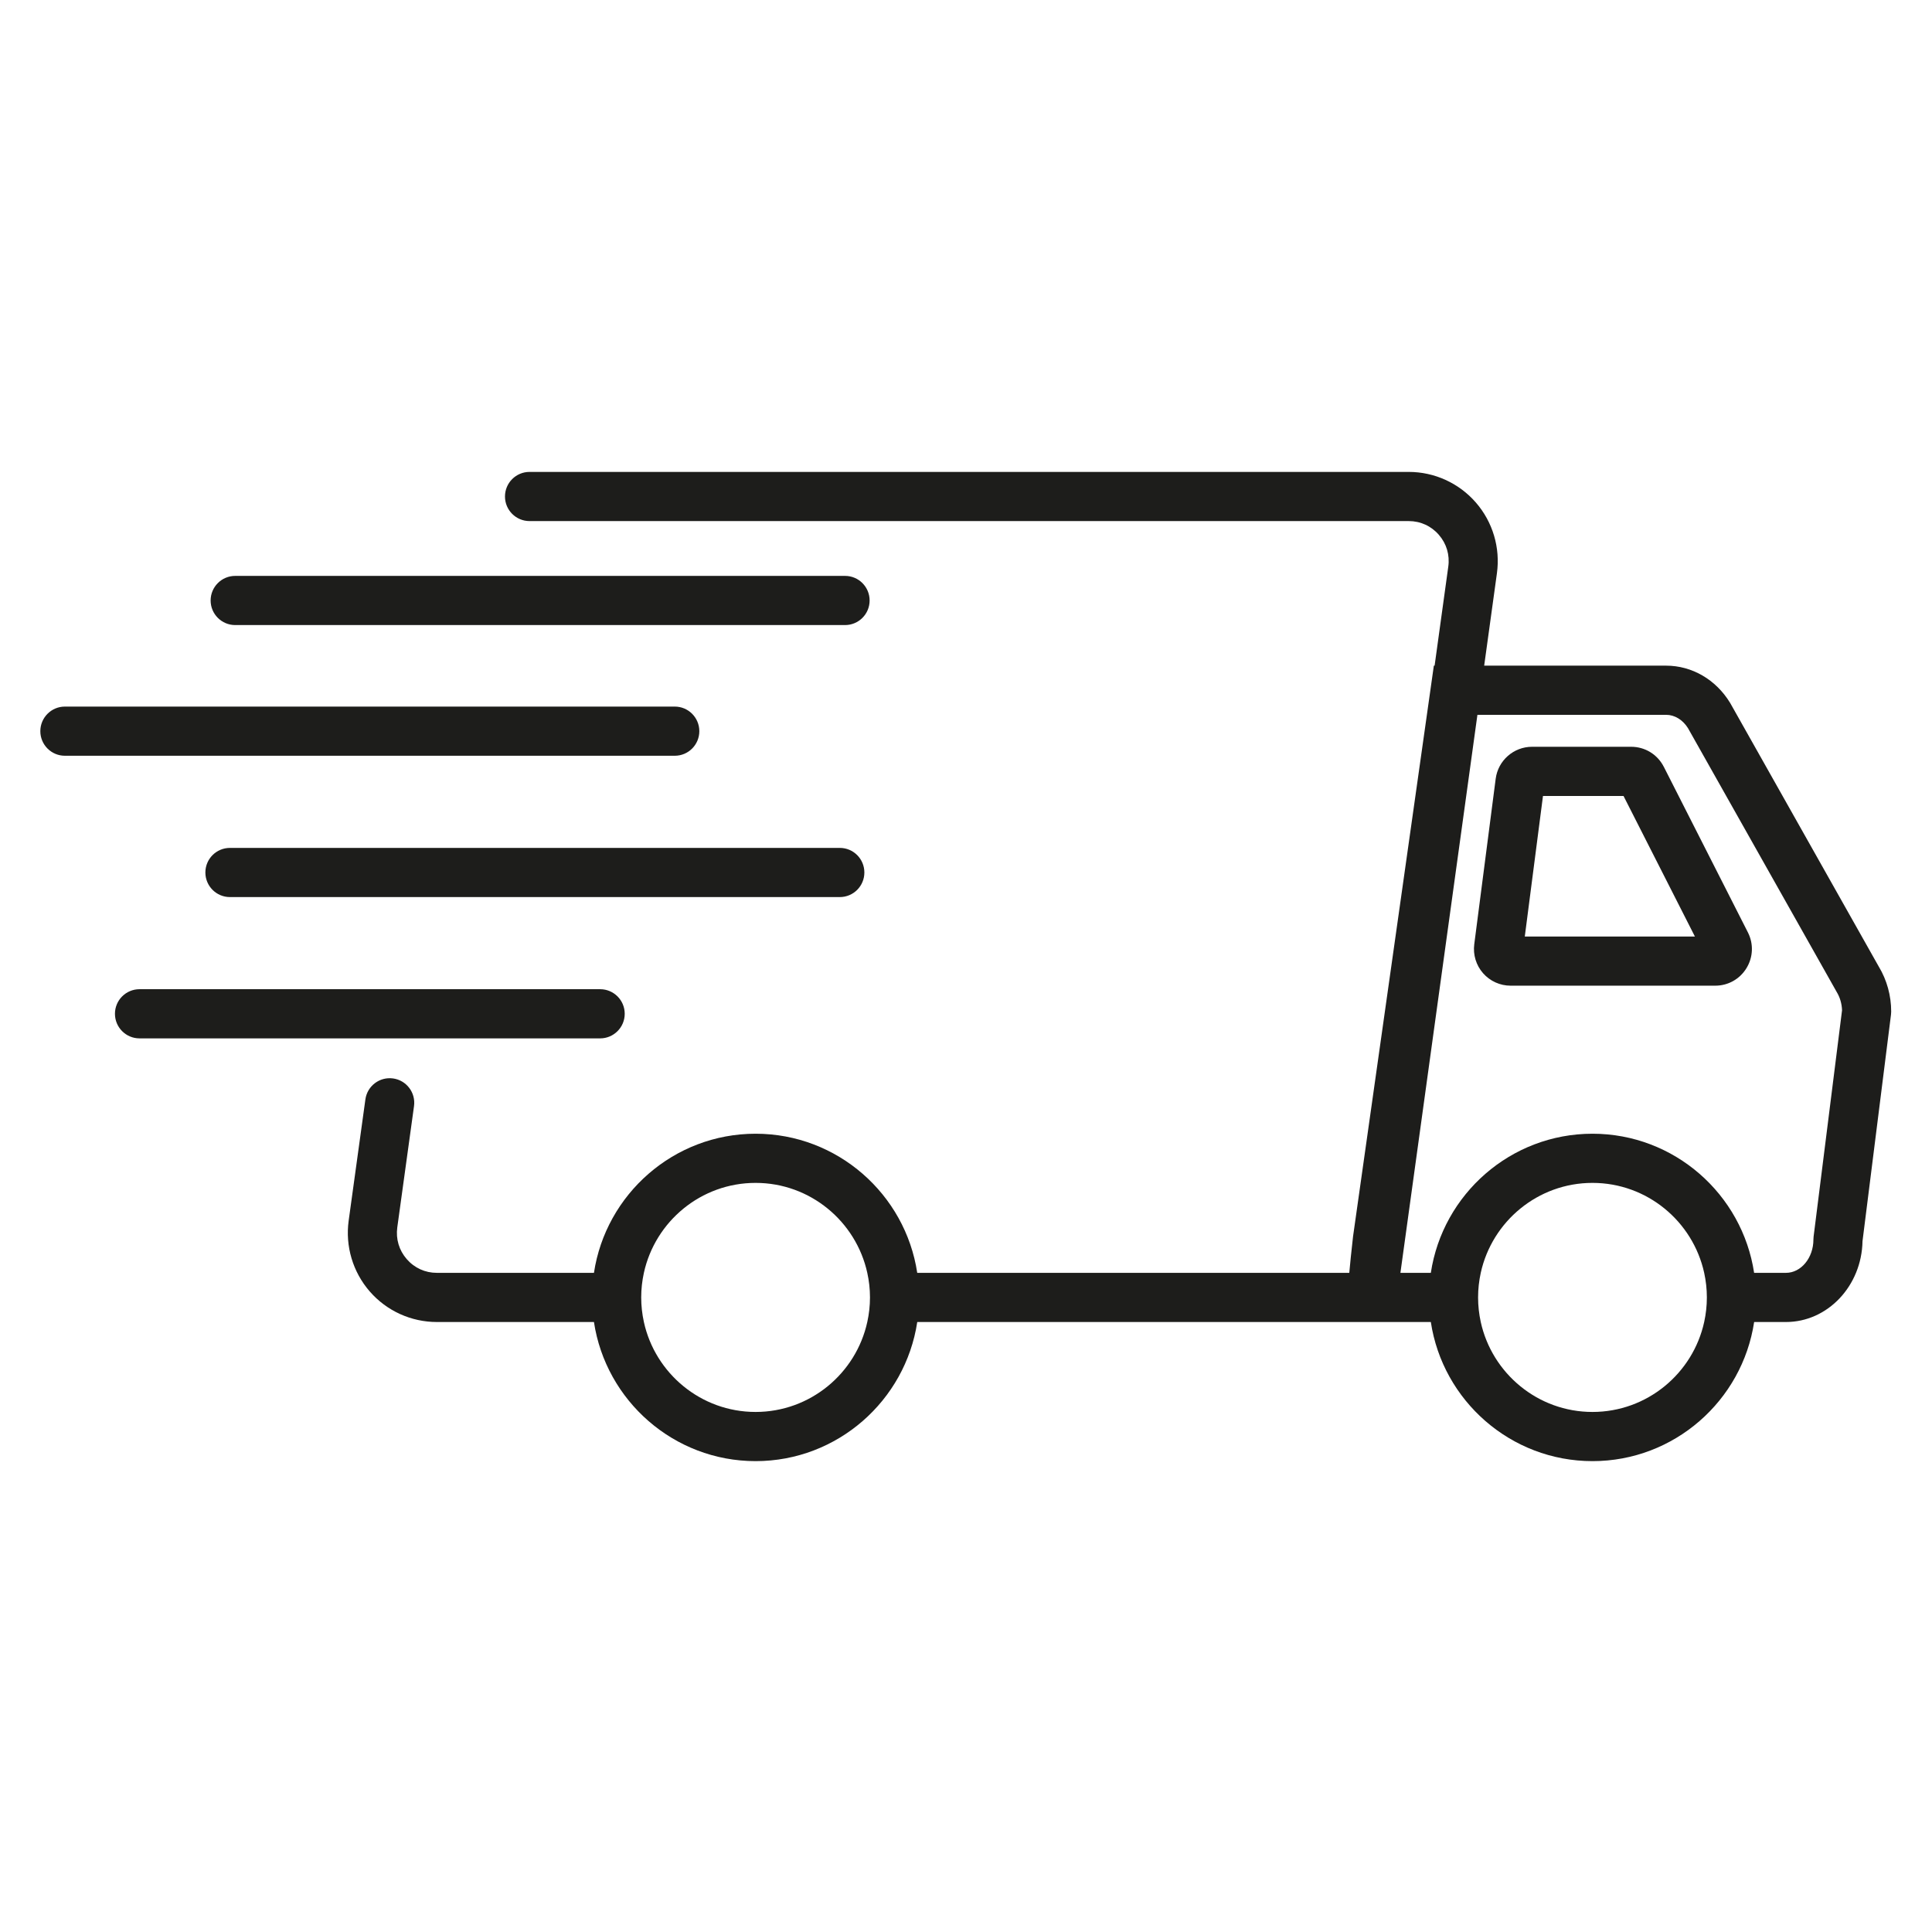
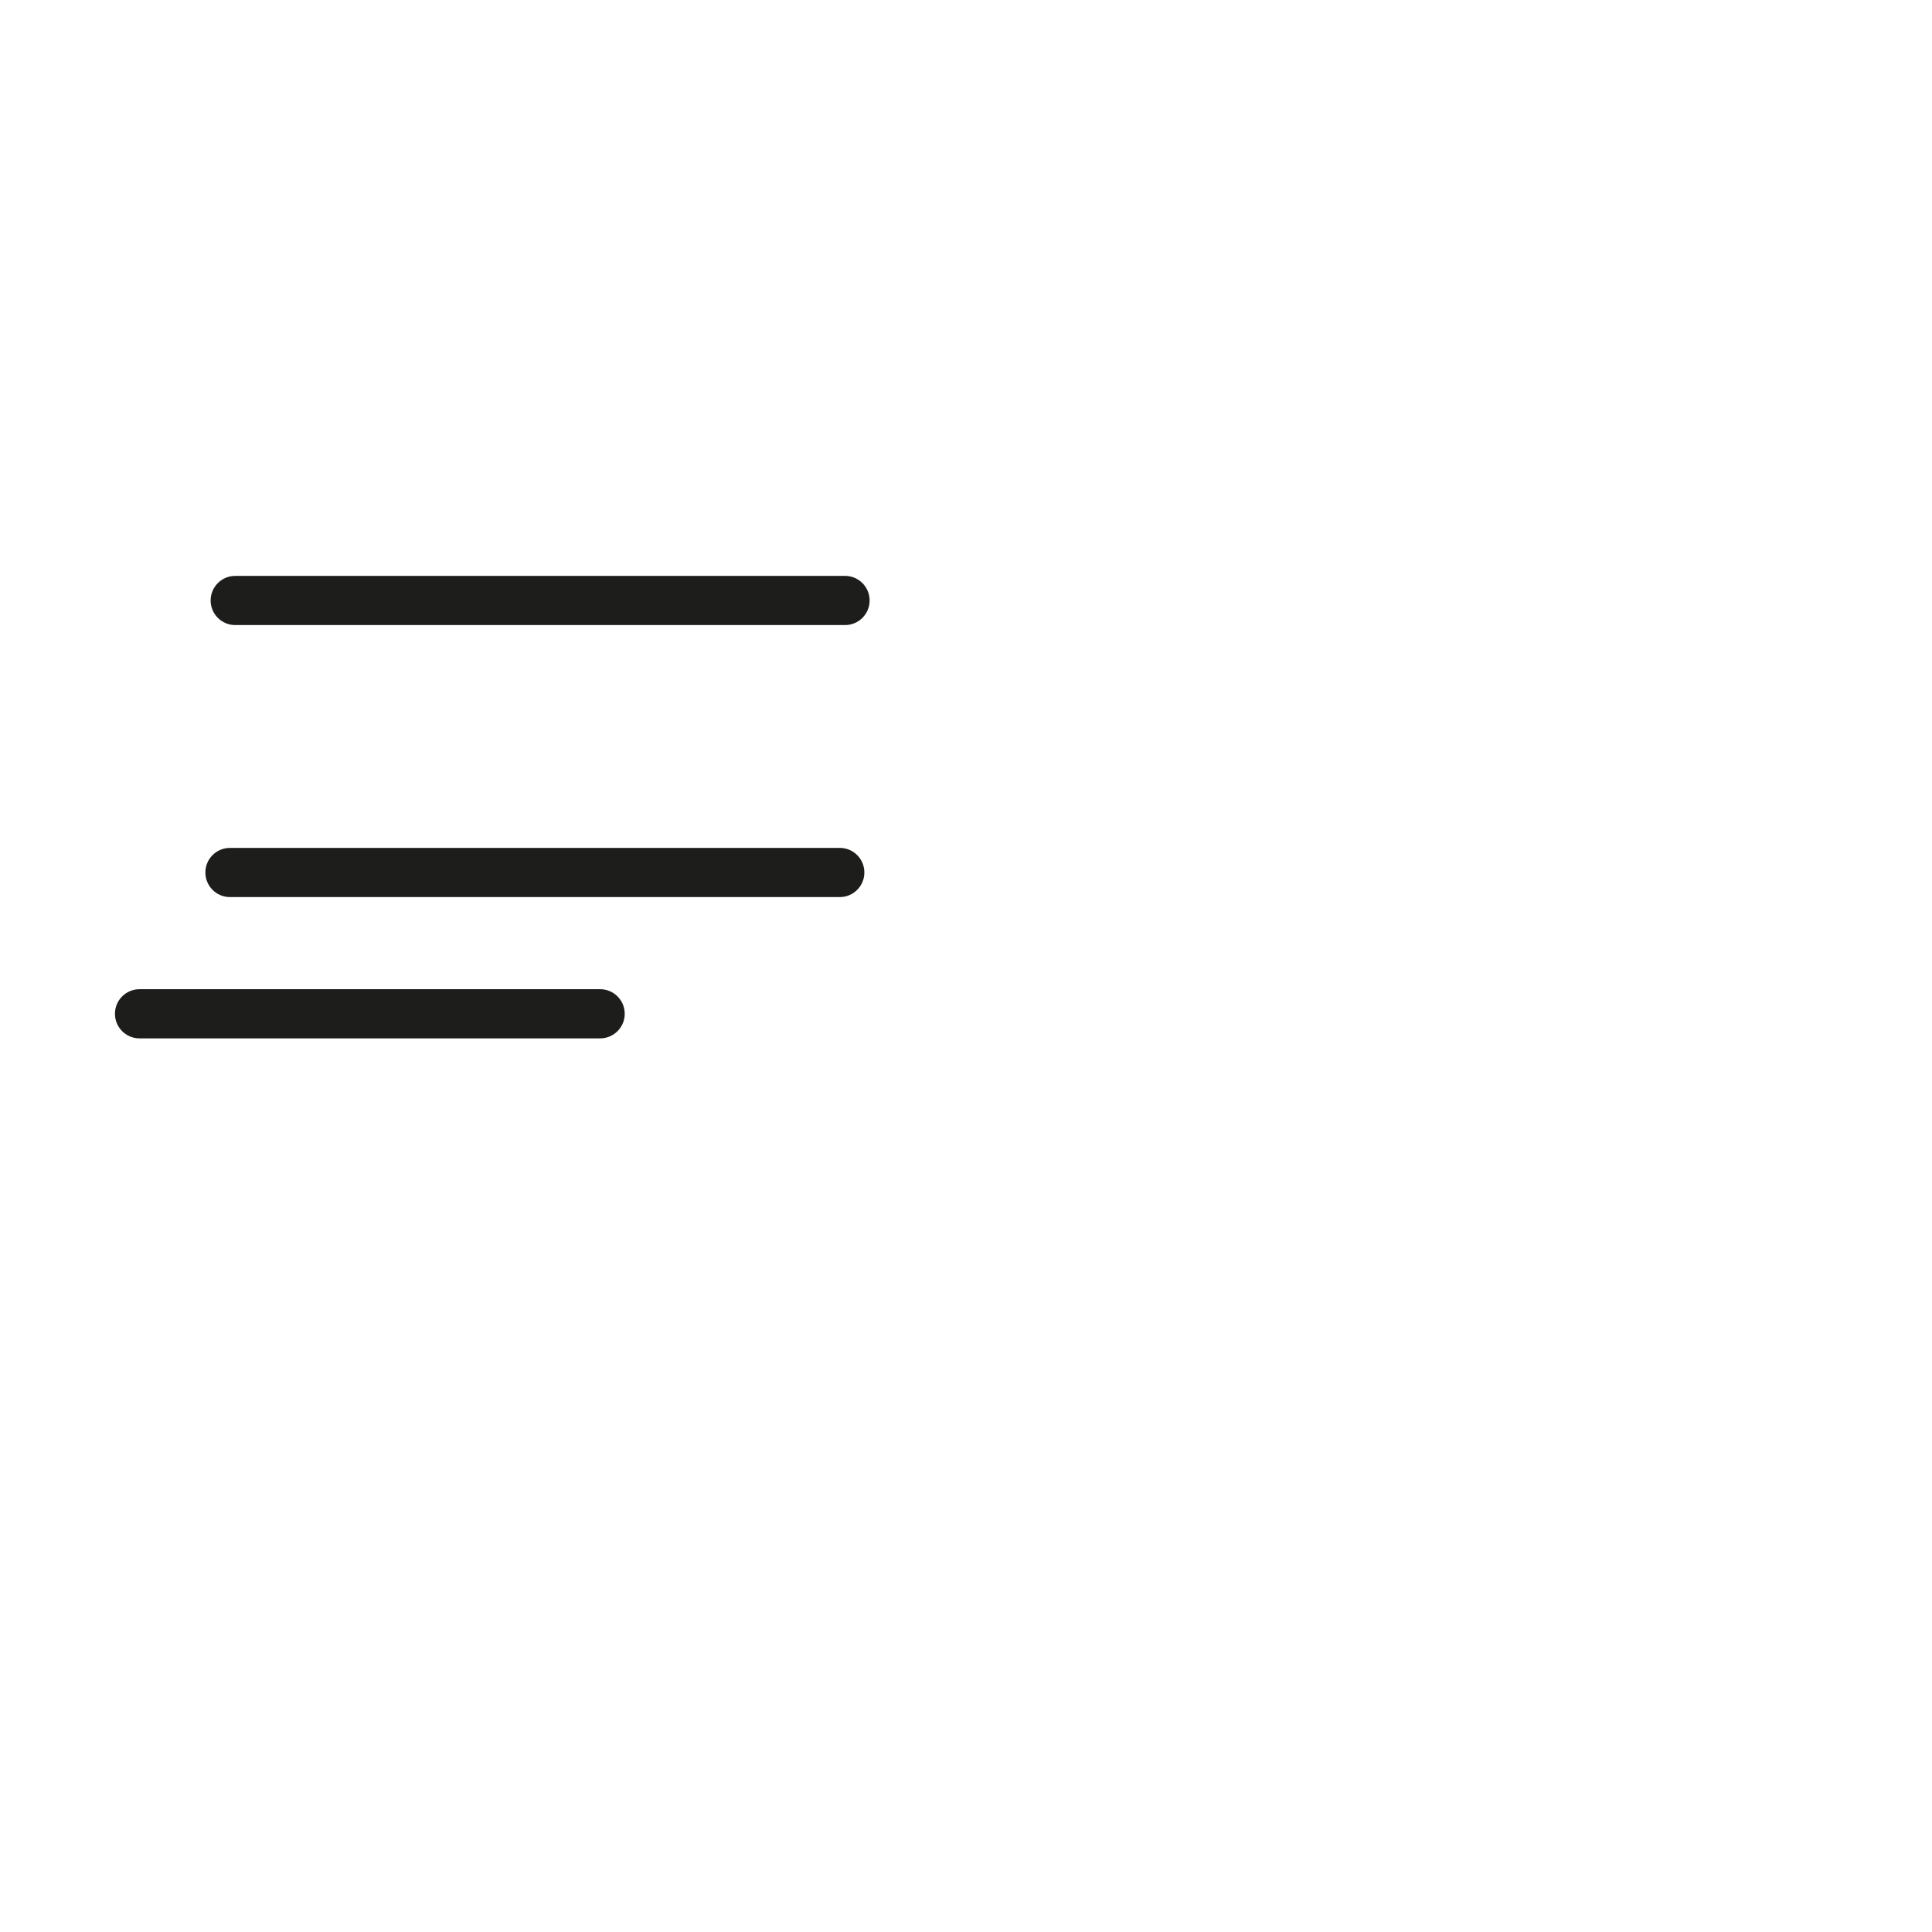
<svg xmlns="http://www.w3.org/2000/svg" version="1.2" preserveAspectRatio="xMidYMid meet" height="500" viewBox="0 0 375 375" zoomAndPan="magnify" width="500">
  <defs>
    <clipPath id="d3de19efee">
      <path d="M 67 91.598 L 367.074 91.598 L 367.074 283.598 L 67 283.598 Z M 67 91.598" />
    </clipPath>
    <clipPath id="f7a56457b9">
      <path d="M 7.824 137 L 136 137 L 136 147 L 7.824 147 Z M 7.824 137" />
    </clipPath>
  </defs>
  <g id="af93592b8c">
    <g clip-path="url(#d3de19efee)" clip-rule="nonzero">
-       <path d="M 364.676 187.629 L 335.887 136.555 L 335.805 136.414 C 333.051 131.898 328.406 129.203 323.383 129.203 L 288.078 129.203 L 290.551 111.273 C 291.234 106.316 289.746 101.309 286.461 97.535 C 283.18 93.766 278.43 91.598 273.434 91.598 L 102.781 91.598 C 100.148 91.598 98.016 93.734 98.016 96.371 C 98.016 99.004 100.148 101.141 102.781 101.141 L 273.434 101.141 C 275.707 101.141 277.785 102.086 279.277 103.805 C 280.77 105.52 281.422 107.711 281.113 109.965 L 278.457 129.203 L 278.309 129.203 L 262.637 239.918 L 262.621 240.043 C 262.277 243.043 262.051 245.328 261.895 247.059 L 178.035 247.059 C 175.73 231.793 162.539 220.055 146.66 220.055 C 130.781 220.055 117.59 231.793 115.285 247.059 L 84.793 247.059 C 82.52 247.059 80.445 246.113 78.949 244.395 C 77.457 242.68 76.805 240.492 77.113 238.234 L 80.359 214.703 C 80.723 212.094 78.898 209.684 76.293 209.324 C 73.68 208.965 71.281 210.789 70.922 213.398 L 67.676 236.93 C 66.992 241.887 68.484 246.895 71.766 250.668 C 75.047 254.441 79.797 256.602 84.797 256.602 L 115.285 256.602 C 117.59 271.867 130.785 283.605 146.66 283.605 C 162.539 283.605 175.73 271.867 178.039 256.602 L 277.723 256.602 C 280.031 271.867 293.223 283.605 309.102 283.605 C 324.977 283.605 338.172 271.867 340.477 256.602 L 346.652 256.602 C 354.746 256.602 361.355 249.594 361.512 240.91 L 367.039 196.957 L 367.078 196.359 C 367.078 193.25 366.246 190.234 364.68 187.633 Z M 168.863 251.828 C 168.863 253.469 168.68 255.062 168.34 256.602 C 166.152 266.574 157.266 274.059 146.656 274.059 C 136.051 274.059 127.164 266.57 124.977 256.602 C 124.641 255.062 124.457 253.469 124.457 251.828 C 124.457 250.191 124.641 248.594 124.977 247.059 C 127.164 237.086 136.051 229.598 146.656 229.598 C 157.266 229.598 166.152 237.086 168.34 247.059 C 168.68 248.598 168.863 250.191 168.863 251.828 Z M 331.301 251.828 C 331.301 253.469 331.117 255.062 330.781 256.602 C 328.594 266.574 319.707 274.059 309.098 274.059 C 298.488 274.059 289.602 266.57 287.414 256.602 C 287.078 255.062 286.895 253.469 286.895 251.828 C 286.895 250.191 287.078 248.594 287.414 247.059 C 289.602 237.086 298.488 229.598 309.098 229.598 C 319.707 229.598 328.594 237.086 330.781 247.059 C 331.117 248.598 331.301 250.191 331.301 251.828 Z M 352.02 239.992 L 351.984 240.586 C 351.984 244.156 349.59 247.059 346.648 247.059 L 340.473 247.059 C 338.168 231.793 324.977 220.055 309.098 220.055 C 293.219 220.055 280.027 231.793 277.723 247.059 L 271.82 247.059 L 286.766 138.746 L 323.387 138.746 C 325.043 138.746 326.625 139.711 327.633 141.328 L 356.414 192.387 L 356.496 192.531 C 357.137 193.582 357.496 194.809 357.539 196.098 L 352.023 239.992 Z M 352.02 239.992" style="stroke:none;fill-rule:nonzero;fill:#1d1d1b;fill-opacity:1;" />
-     </g>
-     <path d="M 322.945 148.844 C 321.727 146.441 319.297 144.949 316.609 144.949 L 297.363 144.949 C 293.801 144.949 290.77 147.617 290.312 151.156 L 286.152 183.285 C 285.891 185.316 286.512 187.363 287.863 188.902 C 289.215 190.438 291.16 191.32 293.203 191.32 L 332.926 191.32 C 335.418 191.32 337.684 190.051 338.988 187.922 C 340.289 185.797 340.395 183.195 339.266 180.977 L 322.949 148.844 Z M 295.961 181.777 L 299.492 154.496 L 315.125 154.496 L 328.98 181.777 Z M 295.961 181.777" style="stroke:none;fill-rule:nonzero;fill:#1d1d1b;fill-opacity:1;" />
+       </g>
    <g clip-path="url(#f7a56457b9)" clip-rule="nonzero">
-       <path d="M 135.738 141.922 C 135.738 139.289 133.605 137.148 130.977 137.148 L 12.594 137.148 C 9.961 137.148 7.828 139.289 7.828 141.922 C 7.828 144.555 9.961 146.691 12.594 146.691 L 130.973 146.691 C 133.605 146.691 135.738 144.555 135.738 141.922 Z M 135.738 141.922" style="stroke:none;fill-rule:nonzero;fill:#1d1d1b;fill-opacity:1;" />
-     </g>
+       </g>
    <path d="M 163.012 164.578 L 44.629 164.578 C 41.996 164.578 39.863 166.715 39.863 169.348 C 39.863 171.984 41.996 174.121 44.629 174.121 L 163.008 174.121 C 165.641 174.121 167.773 171.984 167.773 169.348 C 167.773 166.715 165.641 164.578 163.008 164.578 Z M 163.012 164.578" style="stroke:none;fill-rule:nonzero;fill:#1d1d1b;fill-opacity:1;" />
    <path d="M 121.258 196.773 C 121.258 194.141 119.121 192.004 116.492 192.004 L 27.078 192.004 C 24.445 192.004 22.312 194.141 22.312 196.773 C 22.312 199.41 24.445 201.547 27.078 201.547 L 116.492 201.547 C 119.121 201.547 121.258 199.41 121.258 196.773 Z M 121.258 196.773" style="stroke:none;fill-rule:nonzero;fill:#1d1d1b;fill-opacity:1;" />
    <path d="M 45.648 121.324 L 164.031 121.324 C 166.66 121.324 168.793 119.188 168.793 116.555 C 168.793 113.918 166.66 111.781 164.031 111.781 L 45.648 111.781 C 43.02 111.781 40.883 113.918 40.883 116.555 C 40.883 119.188 43.02 121.324 45.648 121.324 Z M 45.648 121.324" style="stroke:none;fill-rule:nonzero;fill:#1d1d1b;fill-opacity:1;" />
  </g>
</svg>